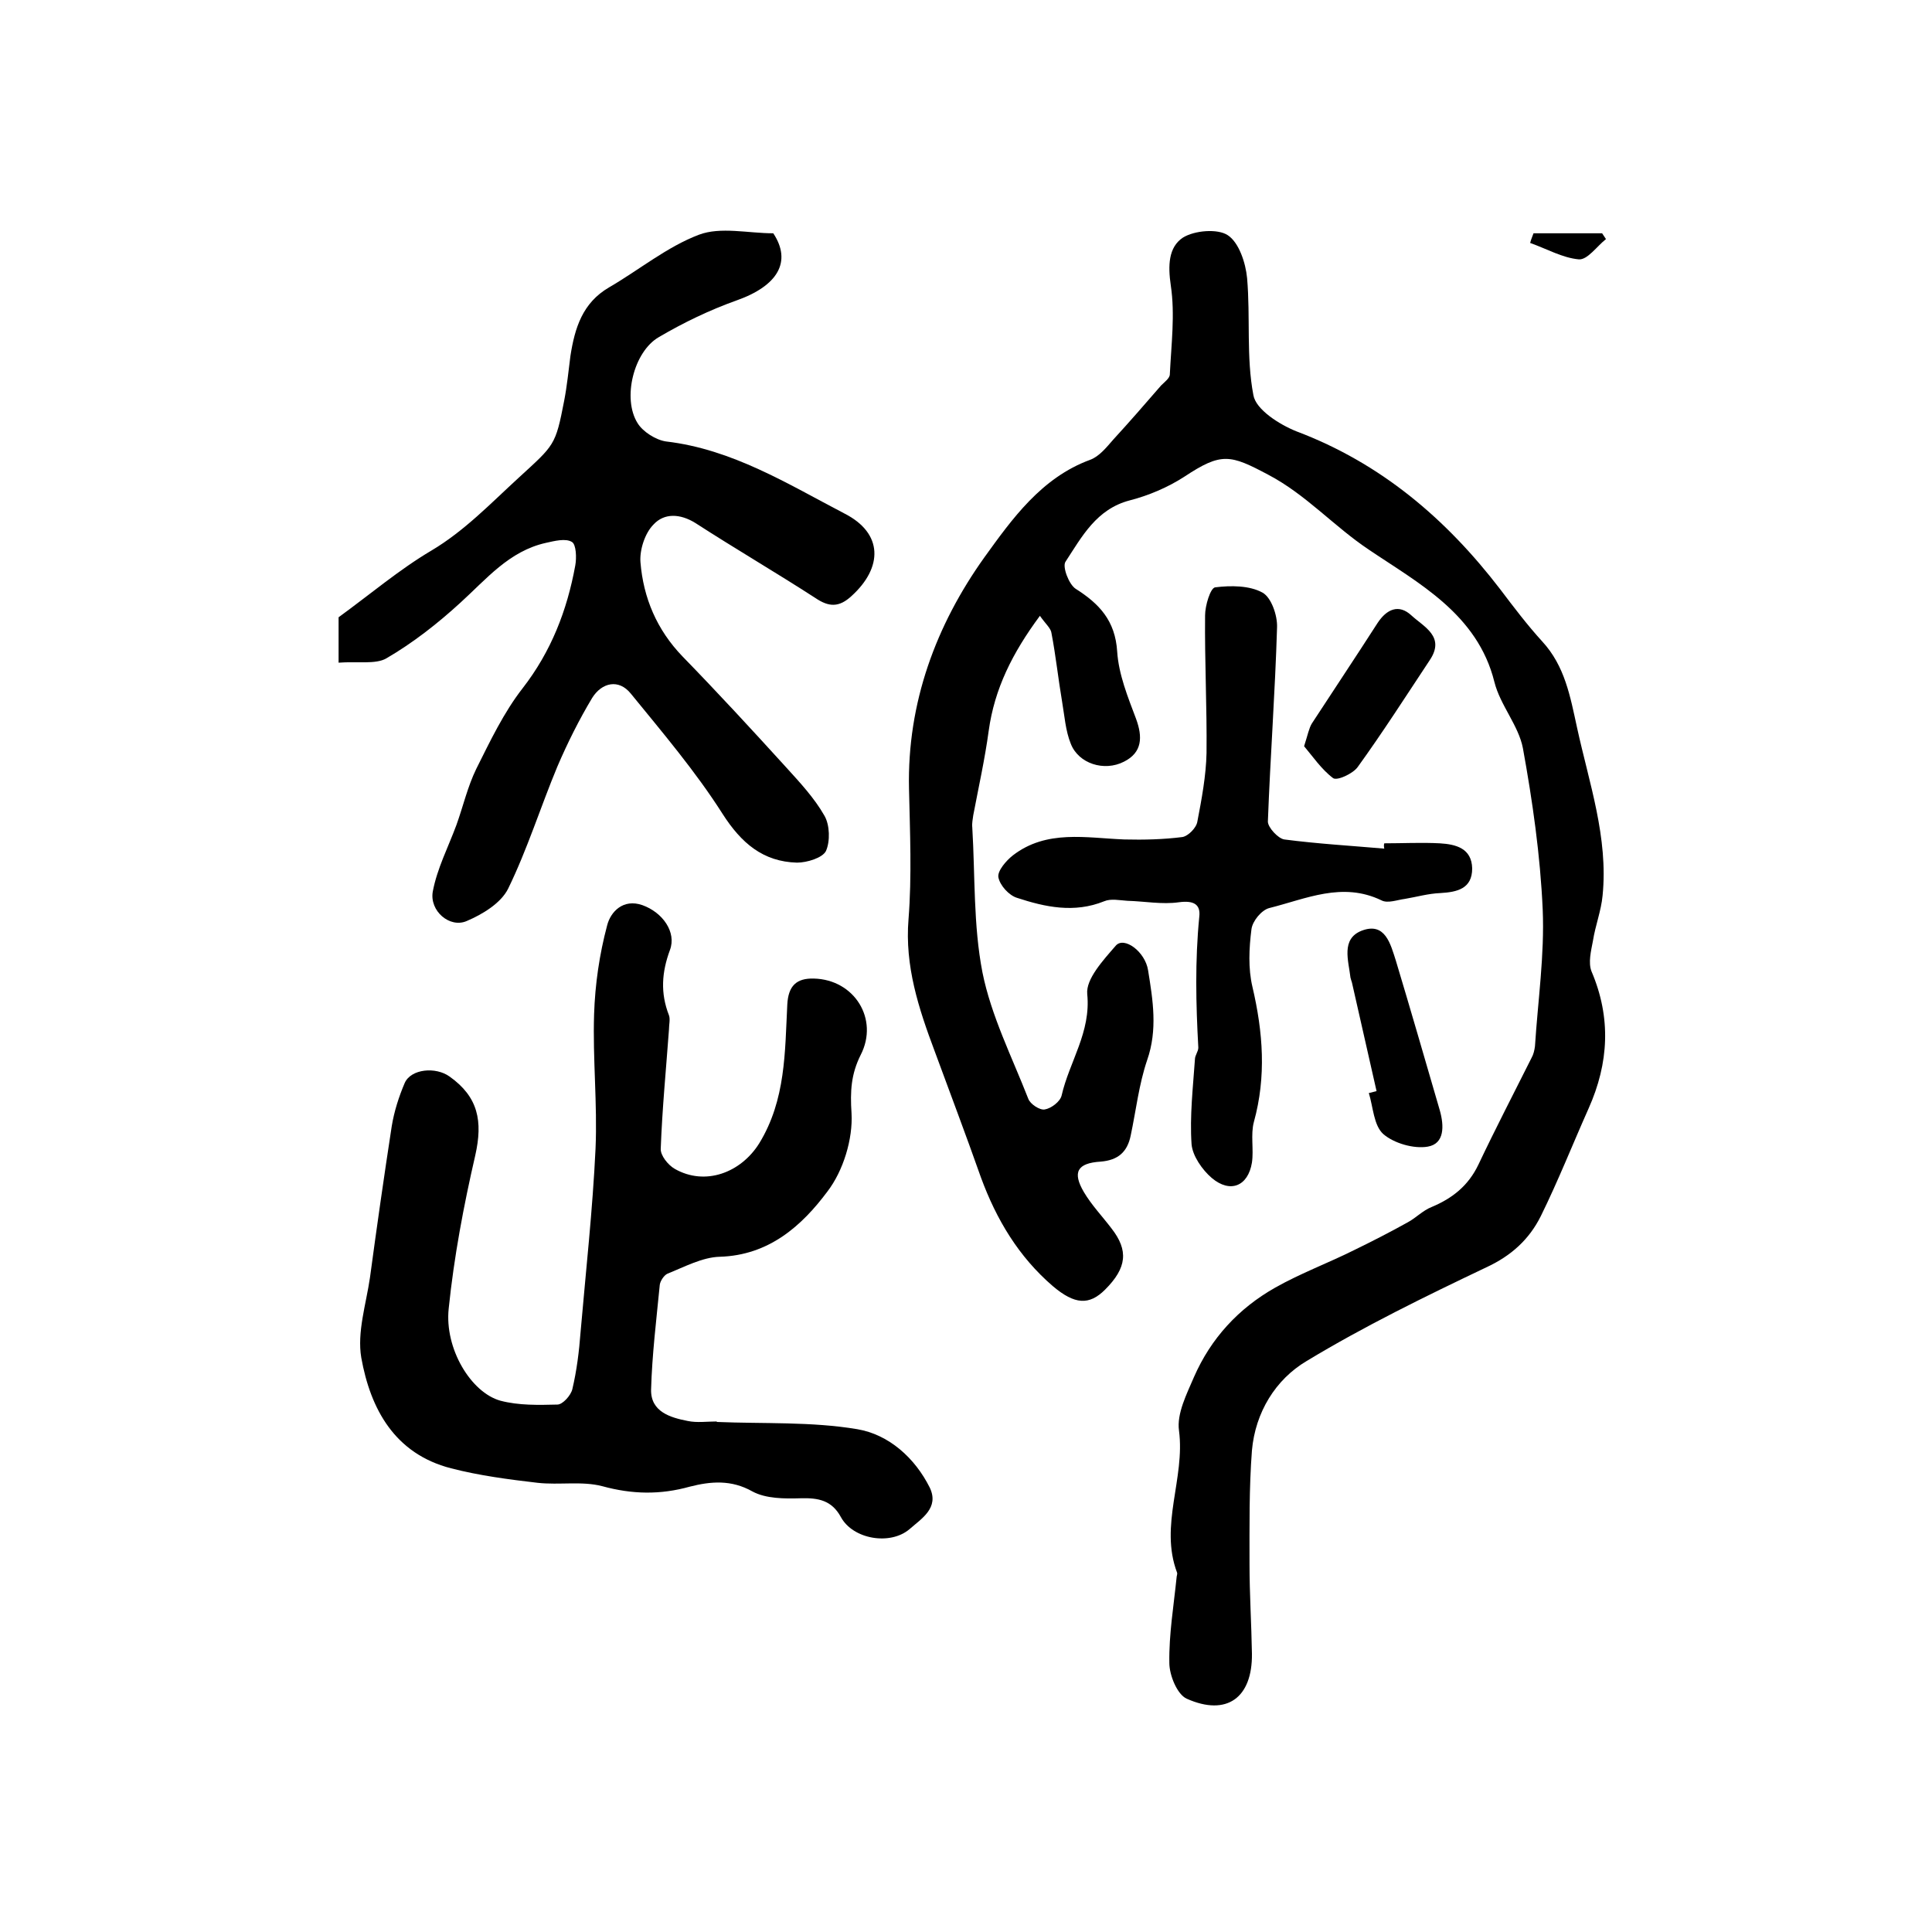
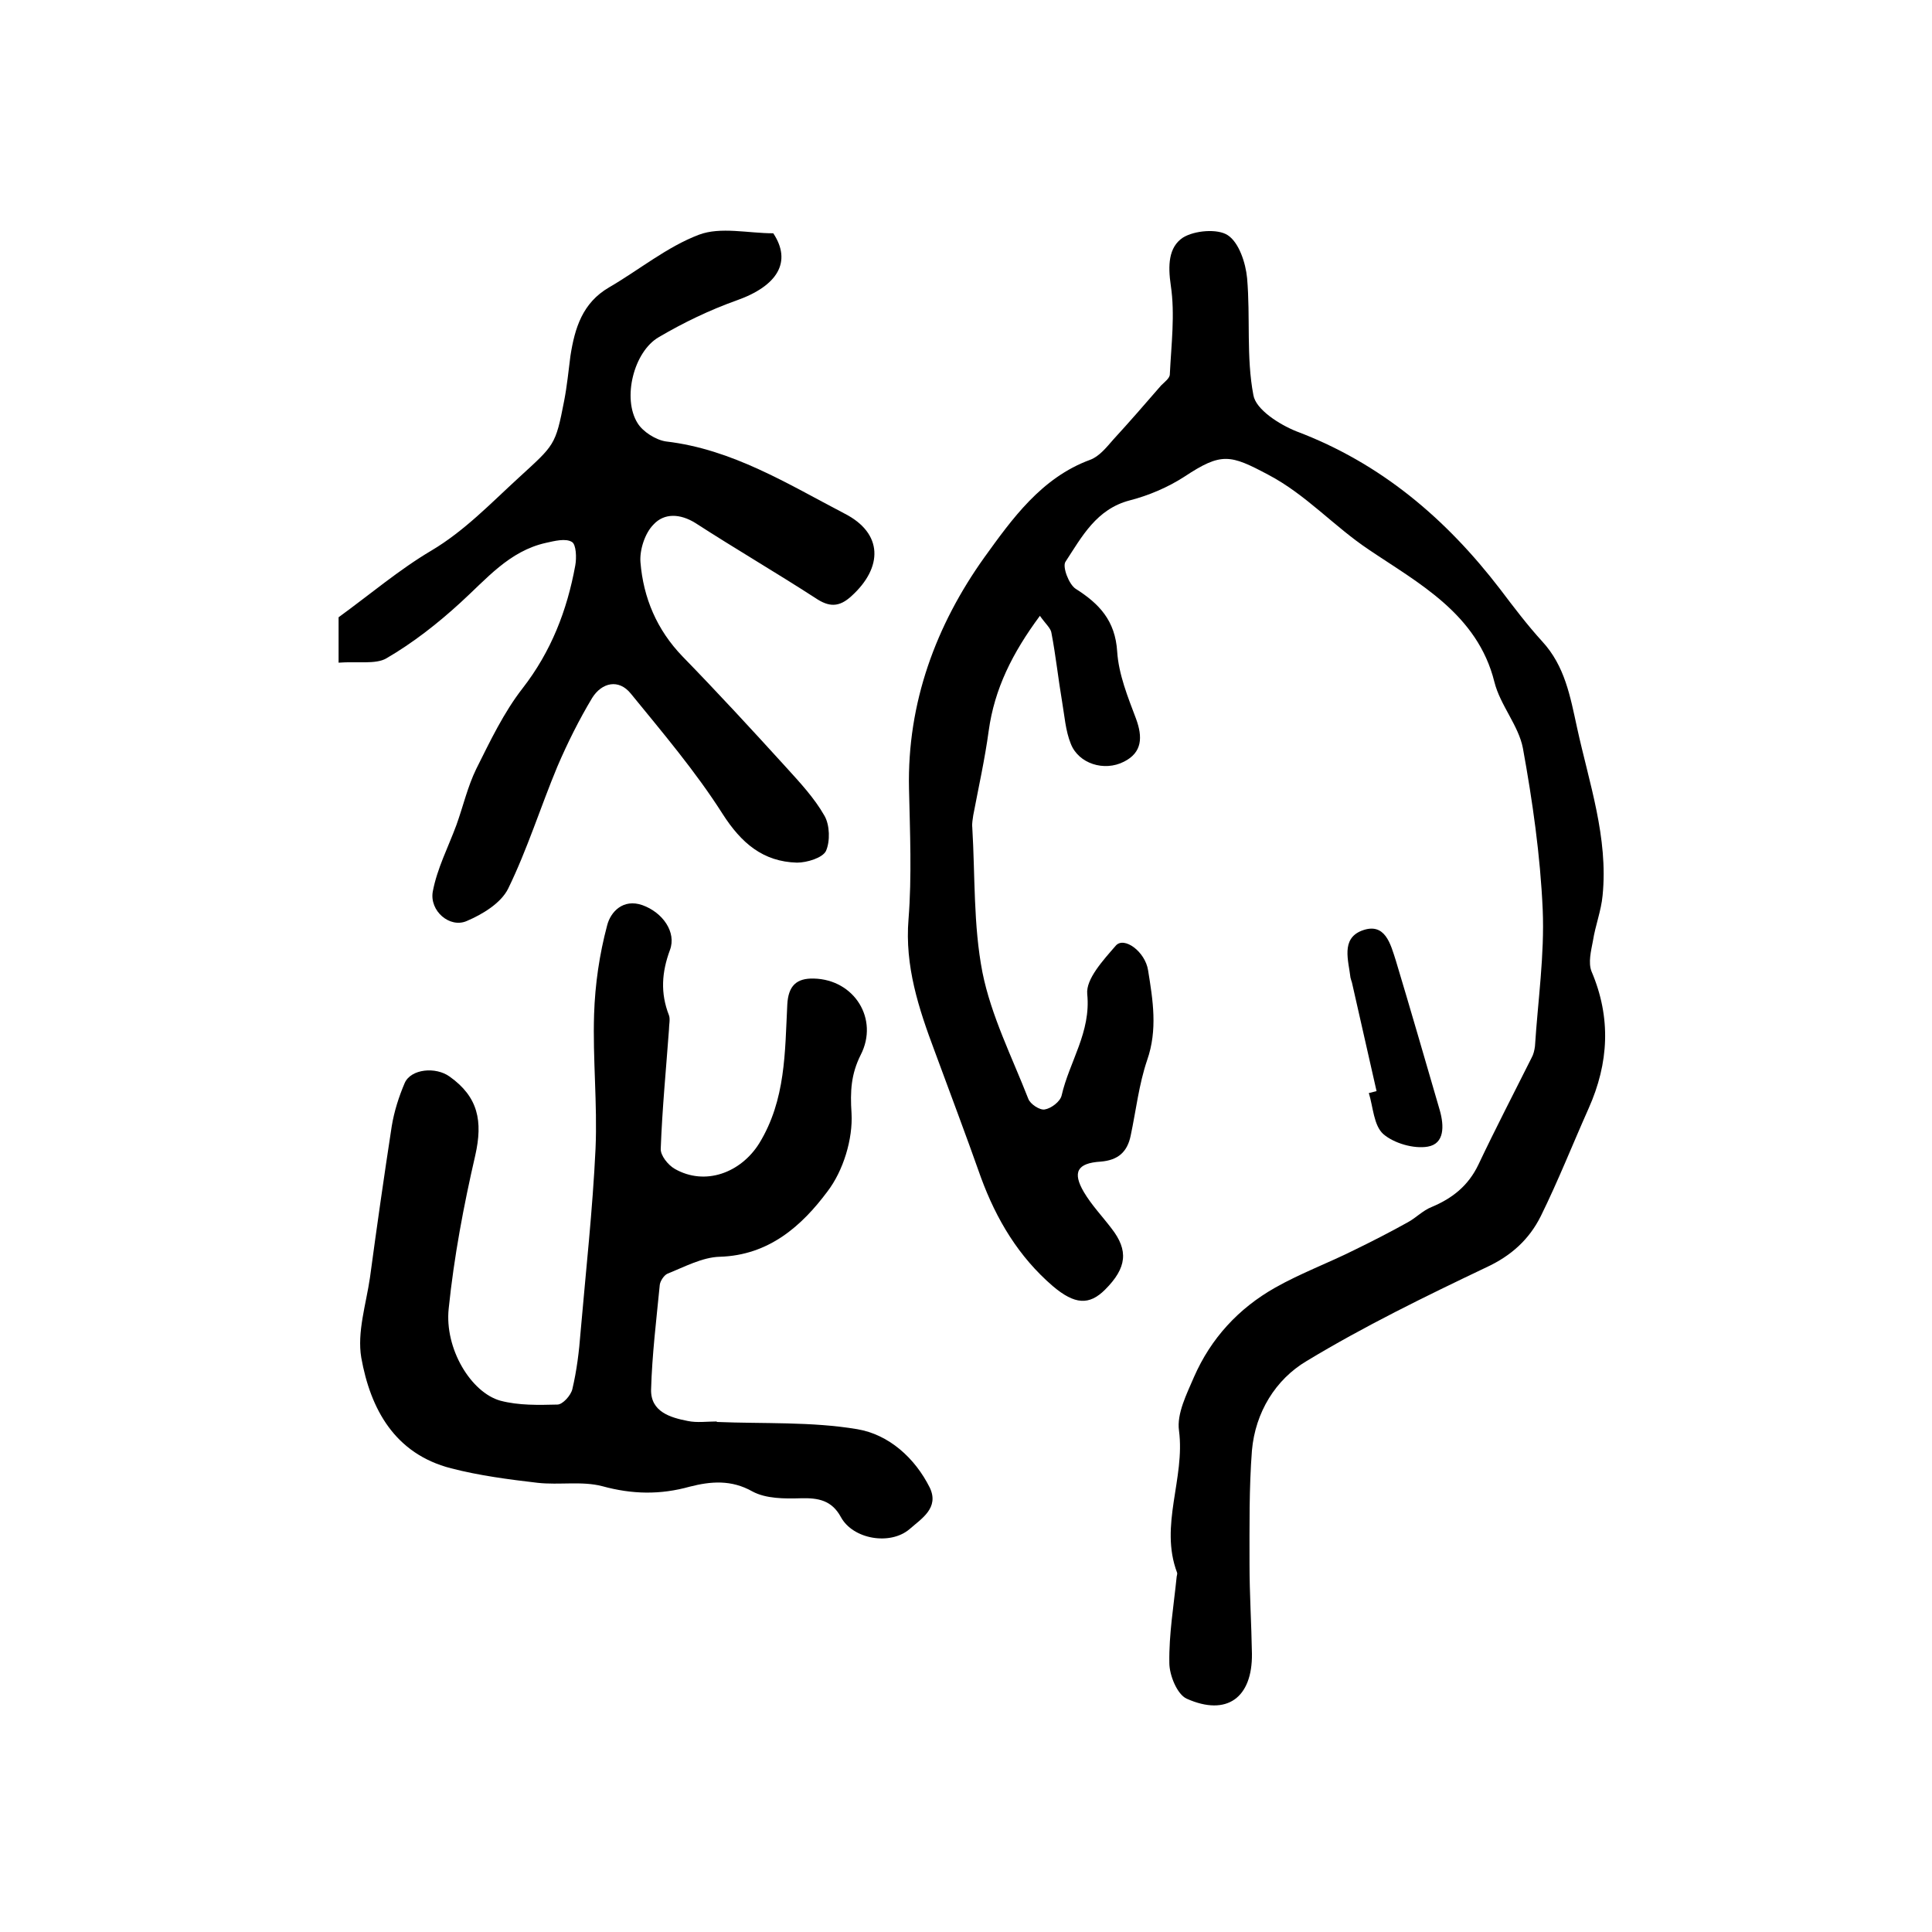
<svg xmlns="http://www.w3.org/2000/svg" version="1.1" id="图层_1" x="0px" y="0px" viewBox="0 0 400 400" style="enable-background:new 0 0 400 400;" xml:space="preserve">
  <style type="text/css">
	.st0{fill:#FFFFFF;}
</style>
  <g>
    <path d="M215.3,127.5c-5.7,7.7-9.4,15.1-10.6,23.8c-0.8,5.9-2.1,11.7-3.2,17.5c-0.1,0.8-0.3,1.7-0.2,2.5c0.6,10,0.2,20.2,2.1,30   c1.8,9,6.1,17.5,9.5,26.2c0.4,1.1,2.4,2.4,3.4,2.2c1.3-0.2,3.2-1.6,3.5-2.9c1.6-7,6.1-13.1,5.3-21c-0.3-3.1,3.3-7,5.9-10   c1.7-2,6.1,1.2,6.7,5.1c1,6.2,2,12.3-0.2,18.6c-1.7,5-2.3,10.4-3.4,15.6c-0.7,3.4-2.6,5.1-6.2,5.4c-4.9,0.3-5.9,2.2-3.5,6.3   c1.6,2.7,3.8,5,5.7,7.5c3.6,4.6,3.2,8.2-1.3,12.7c-3.3,3.3-6.3,3.1-10.8-0.7c-7.1-6.1-11.7-13.8-14.9-22.5   c-3.1-8.8-6.4-17.5-9.6-26.2c-3.3-8.8-6.2-17.6-5.4-27.3c0.7-8.9,0.3-18,0.1-27c-0.4-17.8,5.6-33.9,15.6-47.9   c5.7-7.9,11.8-16.5,21.9-20.2c1.9-0.7,3.4-2.6,4.8-4.2c3.4-3.7,6.6-7.4,9.9-11.2c0.7-0.7,1.8-1.5,1.8-2.3   c0.3-6.2,1.1-12.4,0.2-18.4c-0.6-4.1-0.5-7.9,2.5-9.9c2.4-1.5,7.2-1.9,9.3-0.5c2.3,1.5,3.7,5.7,4,8.9c0.7,8.1-0.2,16.4,1.3,24.2   c0.5,3,5.4,6.1,8.9,7.5c17.5,6.6,31,18.1,42.2,32.7c2.8,3.7,5.6,7.4,8.7,10.8c4.7,5.1,5.8,11.4,7.2,17.8   c2.5,11.5,6.5,22.8,5.3,34.8c-0.3,3.2-1.5,6.2-2,9.4c-0.4,2.1-1,4.5-0.3,6.3c4.1,9.6,3.6,19-0.6,28.4c-3.3,7.4-6.3,15-9.9,22.3   c-2.4,4.8-6.1,8.2-11.3,10.6c-12.6,6-25.3,12.2-37.2,19.4c-6.4,3.8-10.6,10.6-11.3,18.5c-0.6,7.8-0.5,15.8-0.5,23.6   c0,6.2,0.4,12.3,0.5,18.5c0.1,9.1-5.2,13-13.5,9.3c-2-0.9-3.6-4.9-3.6-7.4c-0.1-5.9,0.9-11.8,1.5-17.7c0-0.3,0.2-0.7,0.1-1   c-3.7-9.8,1.7-19.5,0.4-29.4c-0.5-3.5,1.6-7.6,3.1-11.1c3.5-8,9.2-14.2,16.8-18.5c5.3-3,11-5.1,16.4-7.8c3.7-1.8,7.4-3.7,11-5.7   c1.7-0.9,3.2-2.5,5-3.2c4.3-1.8,7.6-4.4,9.7-8.8c3.5-7.4,7.3-14.7,11-22.1c0.4-0.7,0.6-1.6,0.7-2.4c0.6-9.4,2-18.9,1.6-28.3   c-0.5-11.2-2.1-22.4-4.1-33.4c-0.9-4.7-4.7-8.9-5.9-13.7c-3.5-14.1-15.8-20.5-26-27.4c-7.2-4.8-13-11.4-20.8-15.5   c-7.9-4.2-9.7-4.7-17.4,0.4c-3.4,2.2-7.4,3.9-11.3,4.9c-6.9,1.8-9.9,7.5-13.3,12.7c-0.7,1,0.7,4.7,2.1,5.6c4.9,3.1,8.2,6.6,8.6,13   c0.3,4.7,2.2,9.4,3.9,13.9c1.4,3.8,1.3,7-2.5,8.9c-4.1,2.1-9.4,0.4-11-3.7c-1.1-2.7-1.3-5.8-1.8-8.7c-0.8-4.7-1.3-9.5-2.2-14.2   C217.6,130.1,216.5,129.2,215.3,127.5z" />
    <path d="M148.4,294.4c9.7,0.4,19.6-0.1,29.1,1.5c6.5,1.1,11.9,5.9,15,12.1c2,4.2-1.7,6.4-4.2,8.6c-4,3.4-11.7,2.1-14.2-2.5   c-1.9-3.5-4.7-4-8.3-3.9c-3.4,0.1-7.2,0.1-10-1.4c-4.4-2.5-8.7-2.1-13-1c-6.1,1.7-11.9,1.6-18.1-0.1c-4.2-1.1-8.9-0.2-13.4-0.7   c-6-0.7-12.1-1.5-17.9-3c-11.7-3-16.7-12.3-18.6-22.9c-0.9-5.3,1-11.1,1.8-16.6c1.4-10.4,2.9-20.9,4.5-31.3c0.5-3.1,1.5-6.2,2.7-9   c1.3-2.9,6.4-3.4,9.3-1.3c5.9,4.2,6.9,9.2,5.3,16.3c-2.4,10.4-4.4,21-5.5,31.7c-0.9,8.3,4.6,17.4,10.7,19.1c3.8,1,7.9,0.9,11.8,0.8   c1.1,0,2.8-1.9,3.1-3.2c0.9-3.8,1.4-7.8,1.7-11.8c1.1-12.7,2.5-25.3,3.1-38c0.4-9.3-0.6-18.6-0.3-27.8c0.2-6.2,1.1-12.4,2.7-18.4   c0.7-2.8,3.3-5.6,7.3-4.2c4.2,1.5,7.1,5.6,5.7,9.3c-1.7,4.6-2,8.9-0.2,13.5c0.3,0.8,0,2,0,3c-0.6,8.2-1.4,16.4-1.7,24.6   c-0.1,1.4,1.5,3.4,2.9,4.2c6.3,3.6,13.7,0.8,17.5-5.3c5.5-9,5.3-18.9,5.8-28.7c0.2-3.9,1.9-5.5,5.5-5.4c8.4,0.2,13.5,8.4,9.7,15.8   c-2,4-2.2,7.5-1.9,12.1c0.3,5.3-1.7,11.9-5,16.2c-5.3,7.1-12.1,13.2-22.3,13.5c-3.6,0.1-7.3,2.1-10.8,3.5c-0.7,0.3-1.5,1.5-1.6,2.3   c-0.7,7.2-1.6,14.5-1.8,21.7c-0.1,4.6,4,5.8,7.6,6.5c1.9,0.4,4,0.1,6,0.1C148.4,294.2,148.4,294.3,148.4,294.4z" />
    <path d="M70.1,137.2c0-4.3,0-7.1,0-9.4c6.6-4.8,12.6-9.9,19.2-13.8c6.9-4.1,12.3-9.8,18.1-15.1c7.4-6.8,7.6-6.6,9.4-15.9   c0.6-3.1,0.9-6.2,1.3-9.3c0.9-5.8,2.5-11,8-14.2c6.2-3.6,12-8.4,18.6-10.9c4.5-1.7,10.2-0.3,15.4-0.3c3.9,5.9,0.9,10.9-7.6,13.9   c-5.6,2-11,4.6-16.1,7.6c-5.2,3-7.6,12.7-4.4,17.8c1.1,1.8,3.8,3.5,5.9,3.8c13.7,1.6,25.2,8.8,36.9,14.9c8.1,4.1,8,11.2,1.5,17.1   c-2.6,2.4-4.7,2.3-7.5,0.4c-8.2-5.3-16.6-10.2-24.8-15.5c-3.2-2-6.5-2.1-8.7,0.3c-1.8,1.8-2.9,5.3-2.7,7.8c0.6,7.4,3.4,14,8.7,19.5   c7.3,7.5,14.4,15.2,21.4,22.9c2.9,3.2,5.9,6.4,8,10.1c1.1,1.9,1.2,5.3,0.3,7.3c-0.7,1.4-3.9,2.4-6,2.4c-7-0.2-11.5-4-15.4-10.1   c-5.6-8.8-12.4-16.8-19-24.9c-2.5-3.1-6-2.3-8,0.9c-2.7,4.5-5.1,9.3-7.2,14.2c-3.5,8.4-6.2,17.1-10.2,25.3c-1.5,3-5.3,5.3-8.6,6.7   c-3.5,1.5-7.7-2.1-7-6.1c0.9-4.8,3.2-9.2,4.9-13.8c1.4-3.9,2.3-7.9,4.1-11.6c2.9-5.8,5.7-11.7,9.6-16.7c5.9-7.6,9.2-16.1,10.9-25.4   c0.3-1.6,0.2-4.4-0.7-4.9c-1.3-0.8-3.6-0.2-5.4,0.2c-7.6,1.7-12.3,7.5-17.7,12.4c-4.7,4.3-9.8,8.3-15.3,11.5   C77.8,137.6,73.8,136.9,70.1,137.2z" />
-     <path d="M286.6,174.6c3.8,0,7.7-0.2,11.5,0c3.3,0.2,6.6,1,6.7,5.2c0,4.2-3.1,4.9-6.6,5.1c-2.5,0.1-4.9,0.8-7.3,1.2   c-1.6,0.2-3.6,1-4.9,0.3c-8.1-3.9-15.6-0.3-23.2,1.6c-1.6,0.4-3.5,2.7-3.7,4.4c-0.5,3.9-0.7,8.1,0.2,11.9c2.2,9.4,2.9,18.6,0.3,28   c-0.7,2.6,0,5.7-0.4,8.4c-0.8,4.9-4.5,6.4-8.3,3.2c-2-1.7-4-4.6-4.2-7c-0.4-5.8,0.3-11.8,0.7-17.6c0-0.8,0.7-1.6,0.7-2.4   c-0.5-9-0.7-18,0.2-27.1c0.3-2.6-1.2-3.4-4.2-3c-3.5,0.5-7.1-0.2-10.7-0.3c-1.6-0.1-3.4-0.5-4.8,0.1c-6.2,2.5-12.2,1.2-18-0.7   c-1.7-0.5-3.6-2.6-3.9-4.3c-0.2-1.3,1.6-3.4,3-4.5c7-5.4,15.2-3.6,23.1-3.3c4,0.1,8.1,0,12-0.5c1.2-0.2,2.9-1.9,3.1-3.2   c0.9-4.7,1.8-9.5,1.9-14.2c0.1-9.5-0.4-19-0.3-28.5c0-2,1.1-5.7,2.1-5.8c3.2-0.4,7.1-0.4,9.8,1.1c1.8,1,3.1,4.7,3,7.2   c-0.4,13.4-1.4,26.8-1.9,40.2c0,1.2,2.1,3.5,3.4,3.7c6.9,0.9,13.8,1.3,20.7,1.9C286.5,175.2,286.5,174.9,286.6,174.6z" />
    <path d="M285,225.9c-1.7-7.5-3.4-15-5.1-22.5c-0.1-0.3-0.2-0.6-0.3-1c-0.4-3.5-2-8,2.3-9.7c4.9-1.9,6,2.8,7.1,6.2   c3.1,10.3,6.1,20.7,9.1,31c0.9,3.2,1,6.9-2.5,7.5c-2.9,0.5-7-0.7-9.2-2.6c-2-1.8-2.1-5.6-3-8.5C284,226.2,284.5,226,285,225.9z" />
-     <path d="M270,154.5c0.8-2.5,1-3.7,1.6-4.7c4.5-6.9,9.1-13.8,13.6-20.8c1.9-2.9,4.4-4,7-1.6c2.6,2.4,7.1,4.4,3.8,9.3   c-4.9,7.4-9.7,14.9-14.9,22.1c-1,1.4-4.3,2.9-5.1,2.3C273.6,159.3,271.7,156.5,270,154.5z" />
-     <path d="M317.5,48.3c4.7,0,9.4,0,14.2,0c0.3,0.4,0.5,0.8,0.8,1.2c-1.9,1.5-3.8,4.3-5.6,4.2c-3.4-0.3-6.7-2.2-10.1-3.4   C317,49.5,317.3,48.9,317.5,48.3z" />
  </g>
</svg>